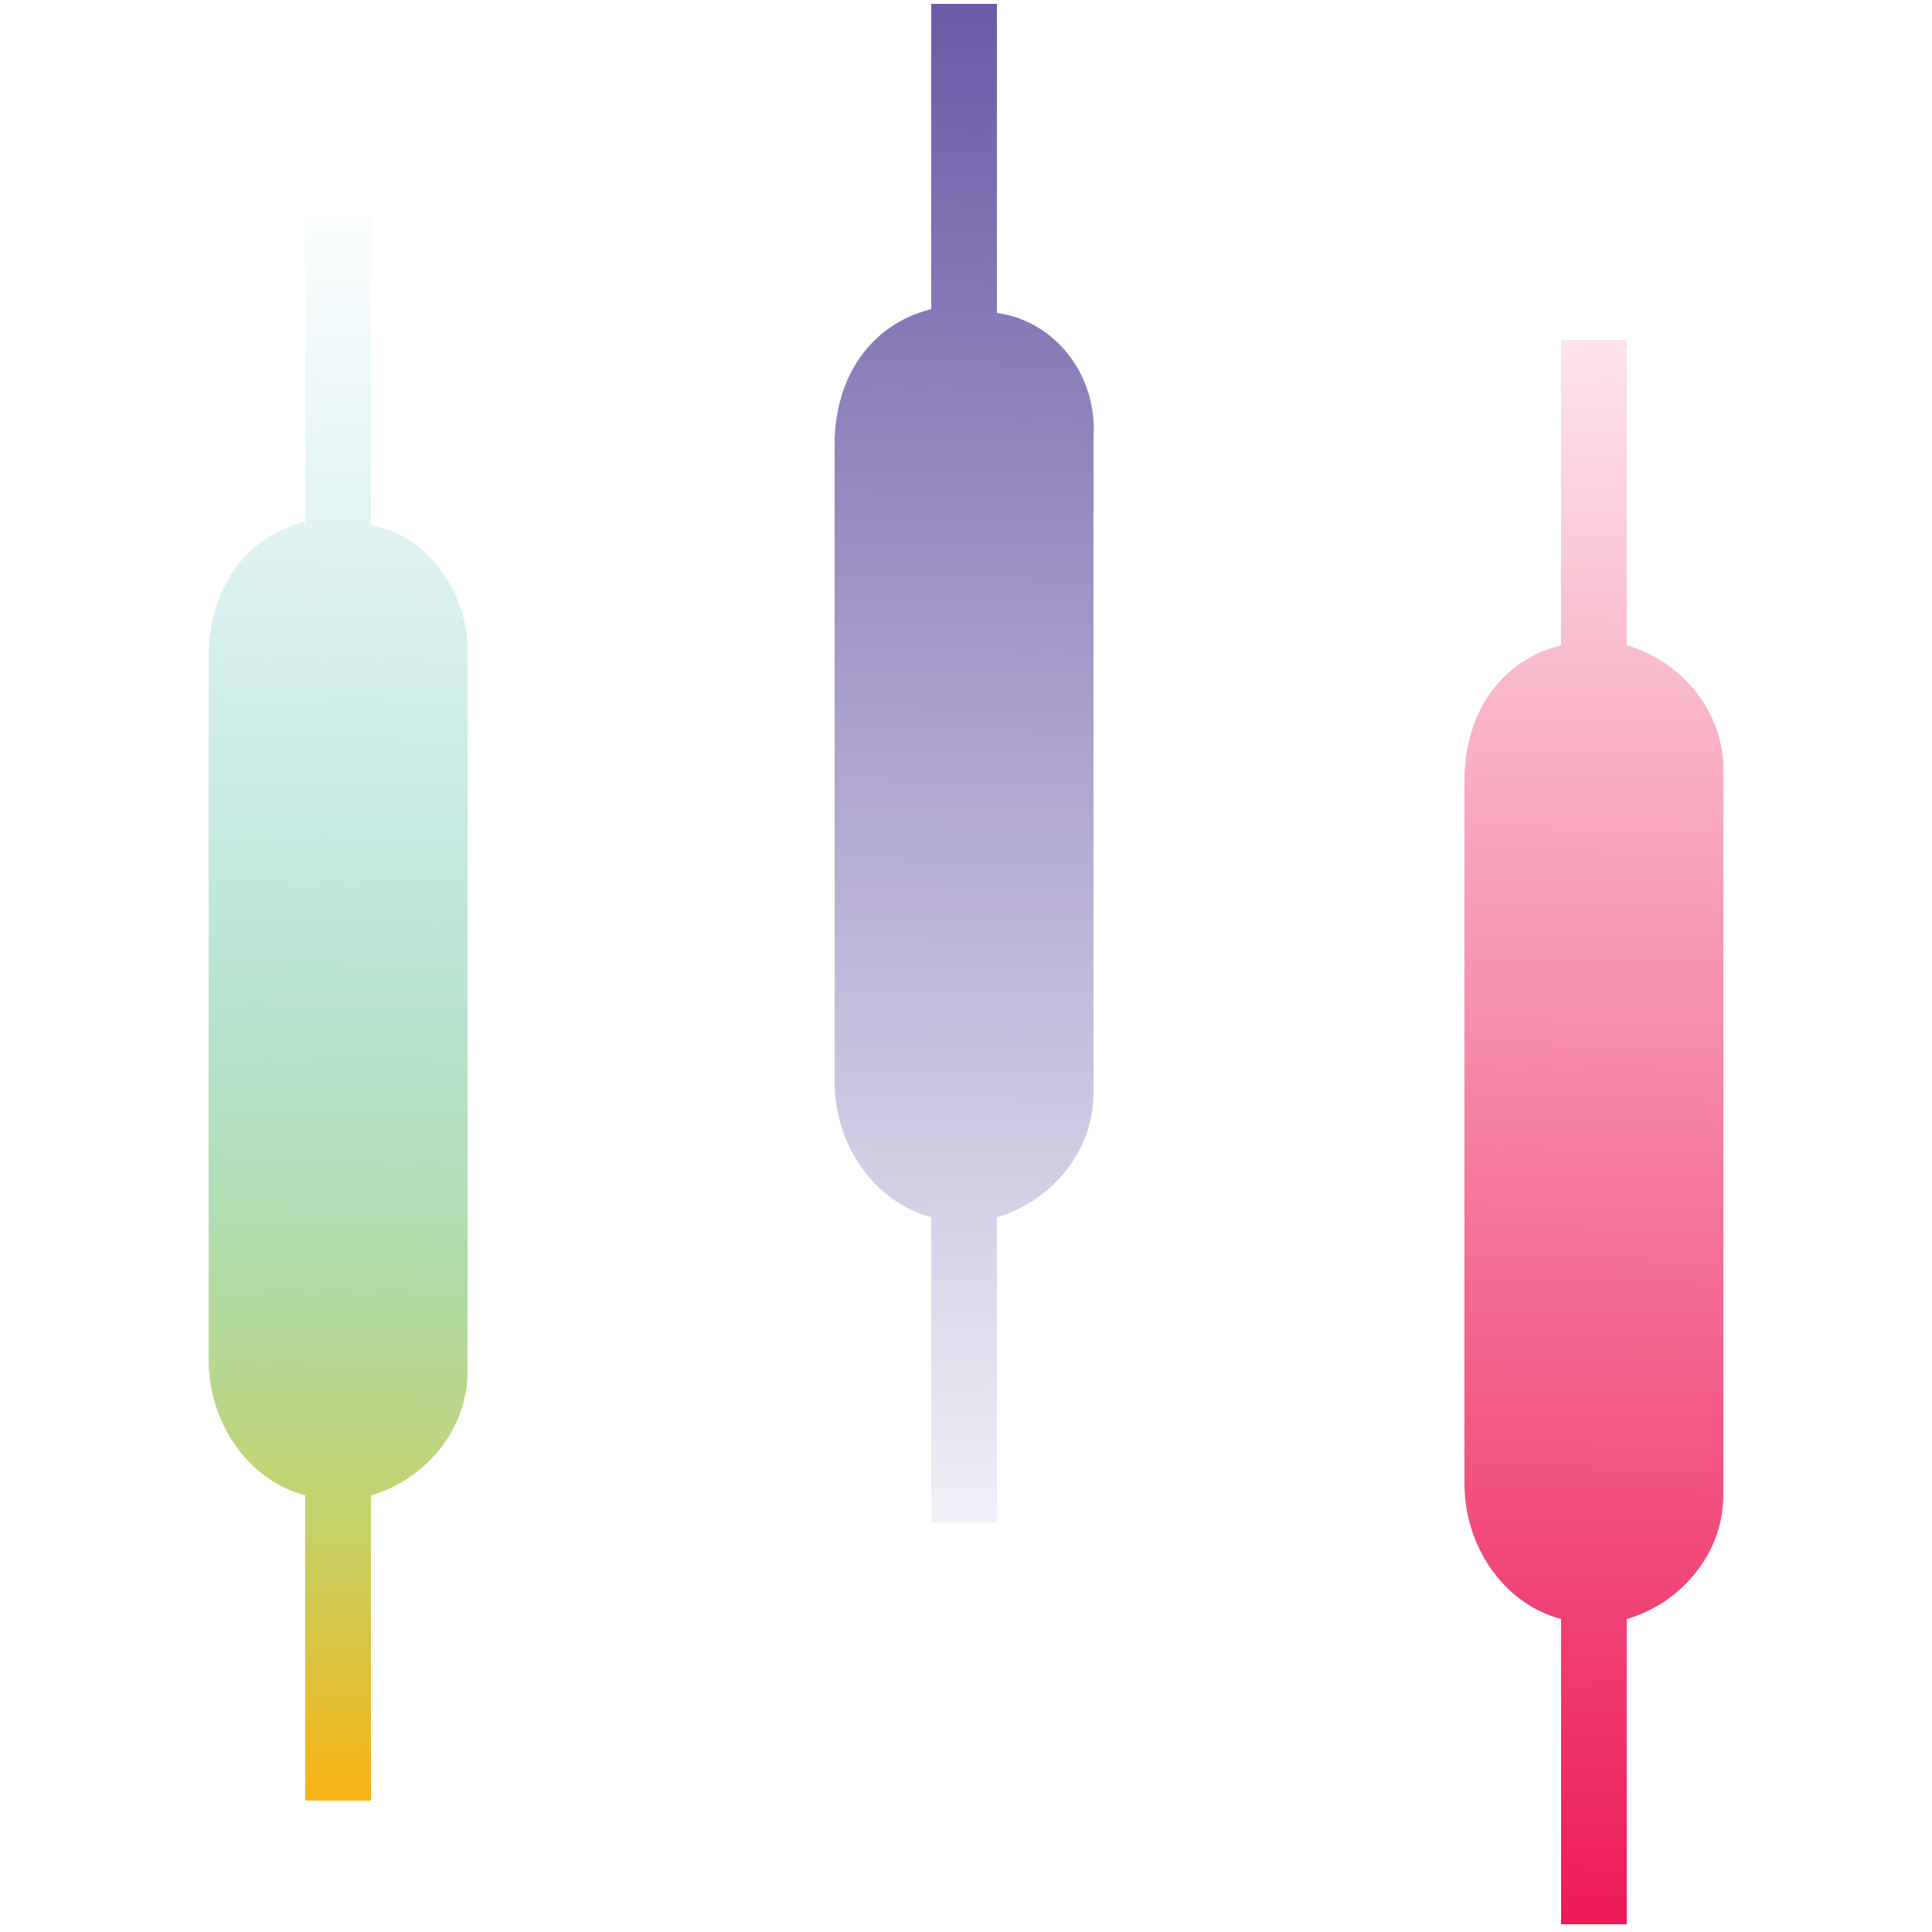
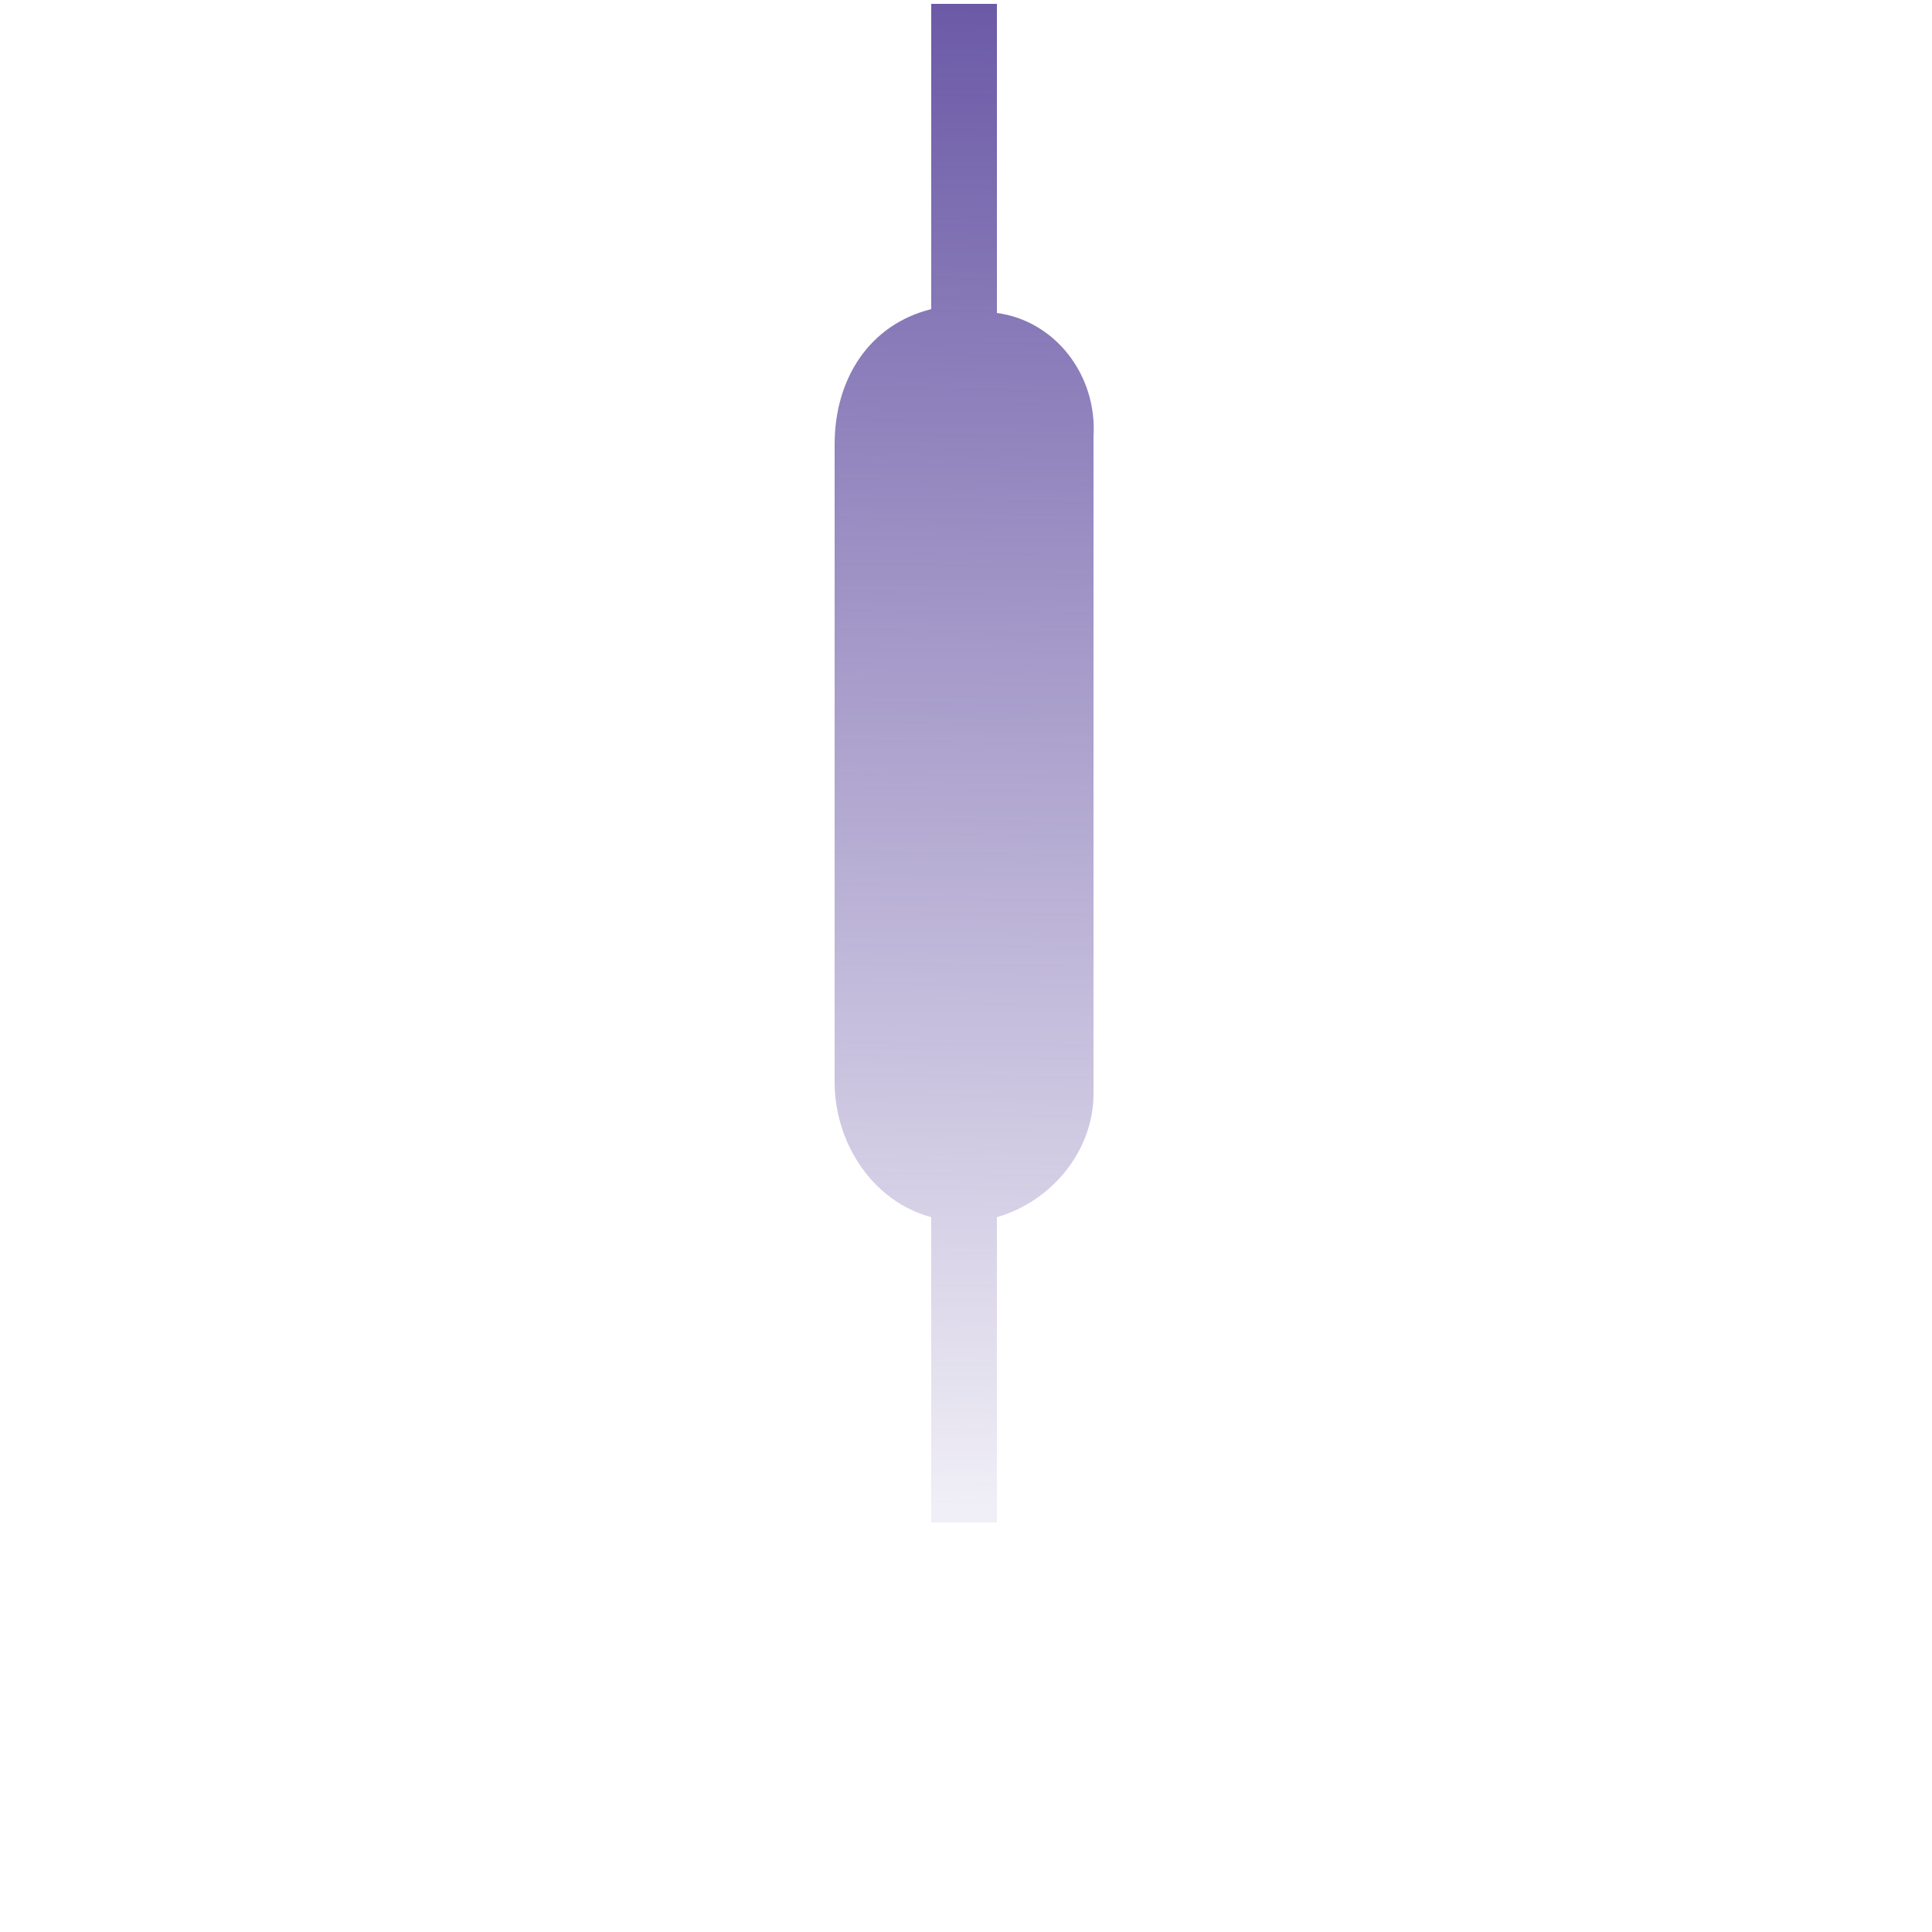
<svg xmlns="http://www.w3.org/2000/svg" version="1.1" id="Layer_1" x="0px" y="0px" viewBox="0 0 50 50" style="enable-background:new 0 0 50 50;" xml:space="preserve">
  <style type="text/css">
	.st0{fill:url(#SVGID_1_);}
	.st1{fill:url(#SVGID_2_);}
	.st2{fill:url(#SVGID_3_);}
</style>
  <g>
    <linearGradient id="SVGID_1_" gradientUnits="userSpaceOnUse" x1="41.541" y1="43.157" x2="40.955" y2="2.616" gradientTransform="matrix(1 0 0 -1 0 52)">
      <stop offset="0" style="stop-color:#ED1C58;stop-opacity:0.117" />
      <stop offset="1" style="stop-color:#ED1C58" />
    </linearGradient>
-     <path class="st0" d="M42.1,16.7V8.8h-1.7v7.9c-1.6,0.4-2.5,1.8-2.5,3.5v18.2c0,1.6,1,3.1,2.5,3.5v7.9h1.7v-7.9   c1.4-0.4,2.5-1.7,2.5-3.2V19.9C44.6,18.4,43.5,17.1,42.1,16.7z" />
    <linearGradient id="SVGID_2_" gradientUnits="userSpaceOnUse" x1="25.286" y1="51.796" x2="24.724" y2="12.917" gradientTransform="matrix(1 0 0 -1 0 52)">
      <stop offset="0" style="stop-color:#6C5AA7" />
      <stop offset="1" style="stop-color:#6C5AA7;stop-opacity:0.1" />
    </linearGradient>
    <path class="st1" d="M25.8,8.1V0.1h-1.7v7.9c-1.6,0.4-2.5,1.8-2.5,3.5v16.5c0,1.6,1,3.1,2.5,3.5v7.9h1.7v-7.9   c1.4-0.4,2.5-1.7,2.5-3.2V11.3C28.4,9.7,27.3,8.3,25.8,8.1z" />
    <linearGradient id="SVGID_3_" gradientUnits="userSpaceOnUse" x1="9.056" y1="46.304" x2="8.469" y2="5.763" gradientTransform="matrix(1 0 0 -1 0 52)">
      <stop offset="0" style="stop-color:#72CCD2;stop-opacity:2.484070e-02" />
      <stop offset="0.117" style="stop-color:#72CBCE;stop-opacity:0.139" />
      <stop offset="0.248" style="stop-color:#71CAC4;stop-opacity:0.267" />
      <stop offset="0.386" style="stop-color:#73C9B5;stop-opacity:0.402" />
      <stop offset="0.529" style="stop-color:#7AC89D;stop-opacity:0.54" />
      <stop offset="0.675" style="stop-color:#8ECA7E;stop-opacity:0.683" />
      <stop offset="0.824" style="stop-color:#B7CA4C;stop-opacity:0.828" />
      <stop offset="0.973" style="stop-color:#ECB81E;stop-opacity:0.973" />
      <stop offset="1" style="stop-color:#F7B419" />
    </linearGradient>
-     <path class="st2" d="M9.6,13.6V5.6H7.9v7.9c-1.6,0.4-2.5,1.8-2.5,3.5v18.2c0,1.6,1,3.1,2.5,3.5v7.9h1.7v-7.9   c1.4-0.4,2.5-1.7,2.5-3.2V16.8C12.1,15.3,11,13.8,9.6,13.6z" />
  </g>
</svg>